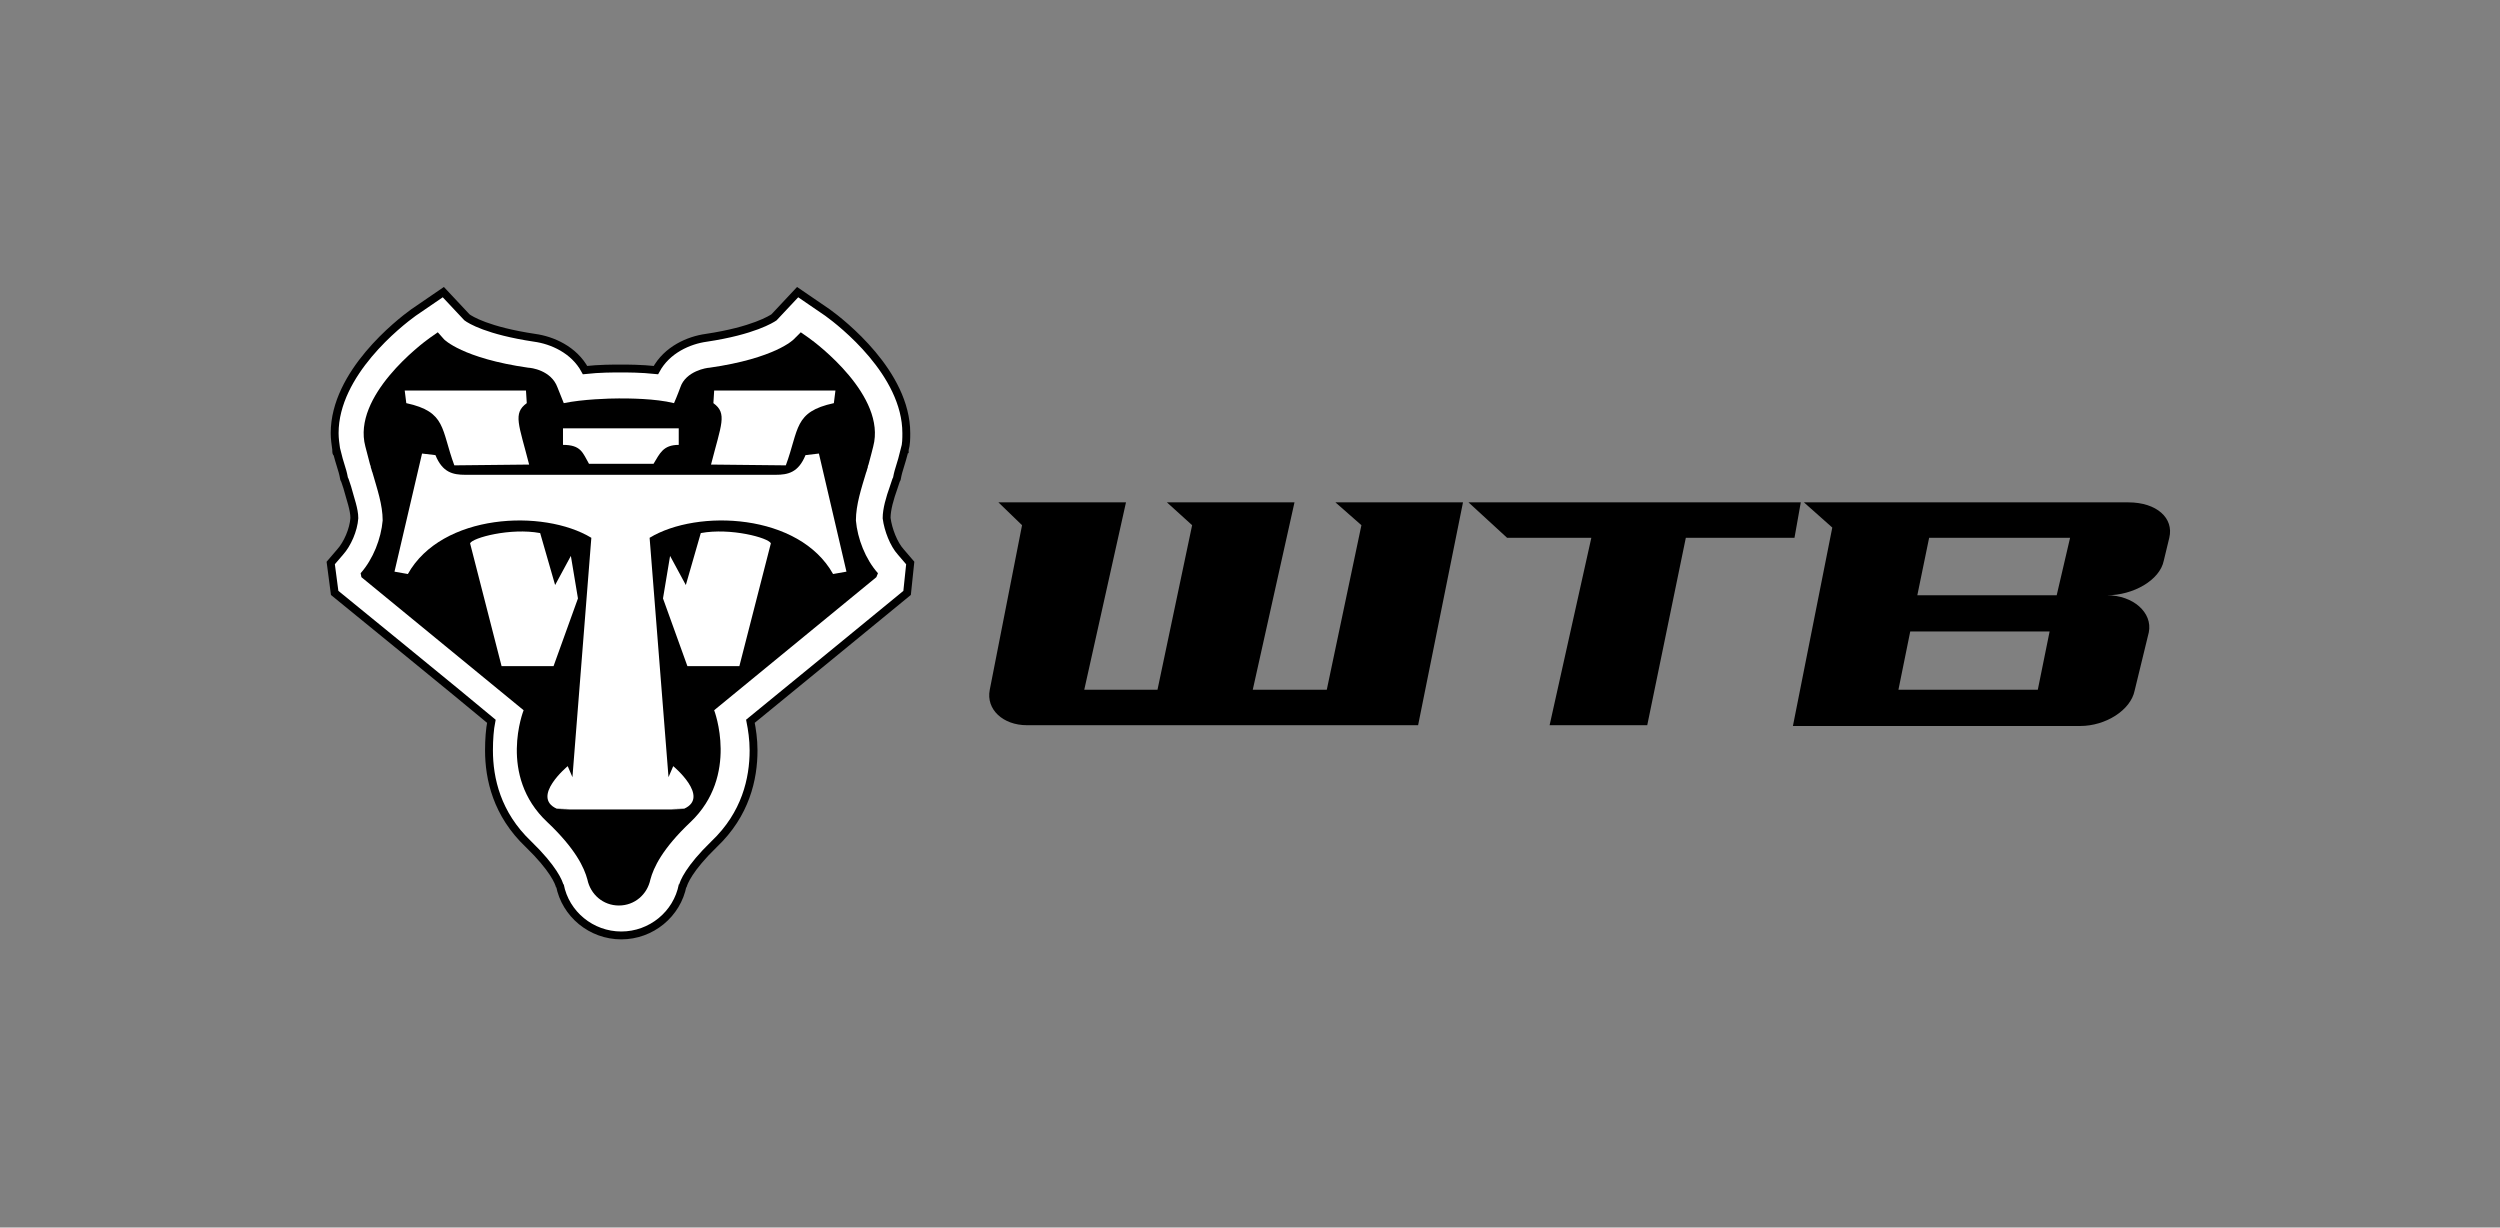
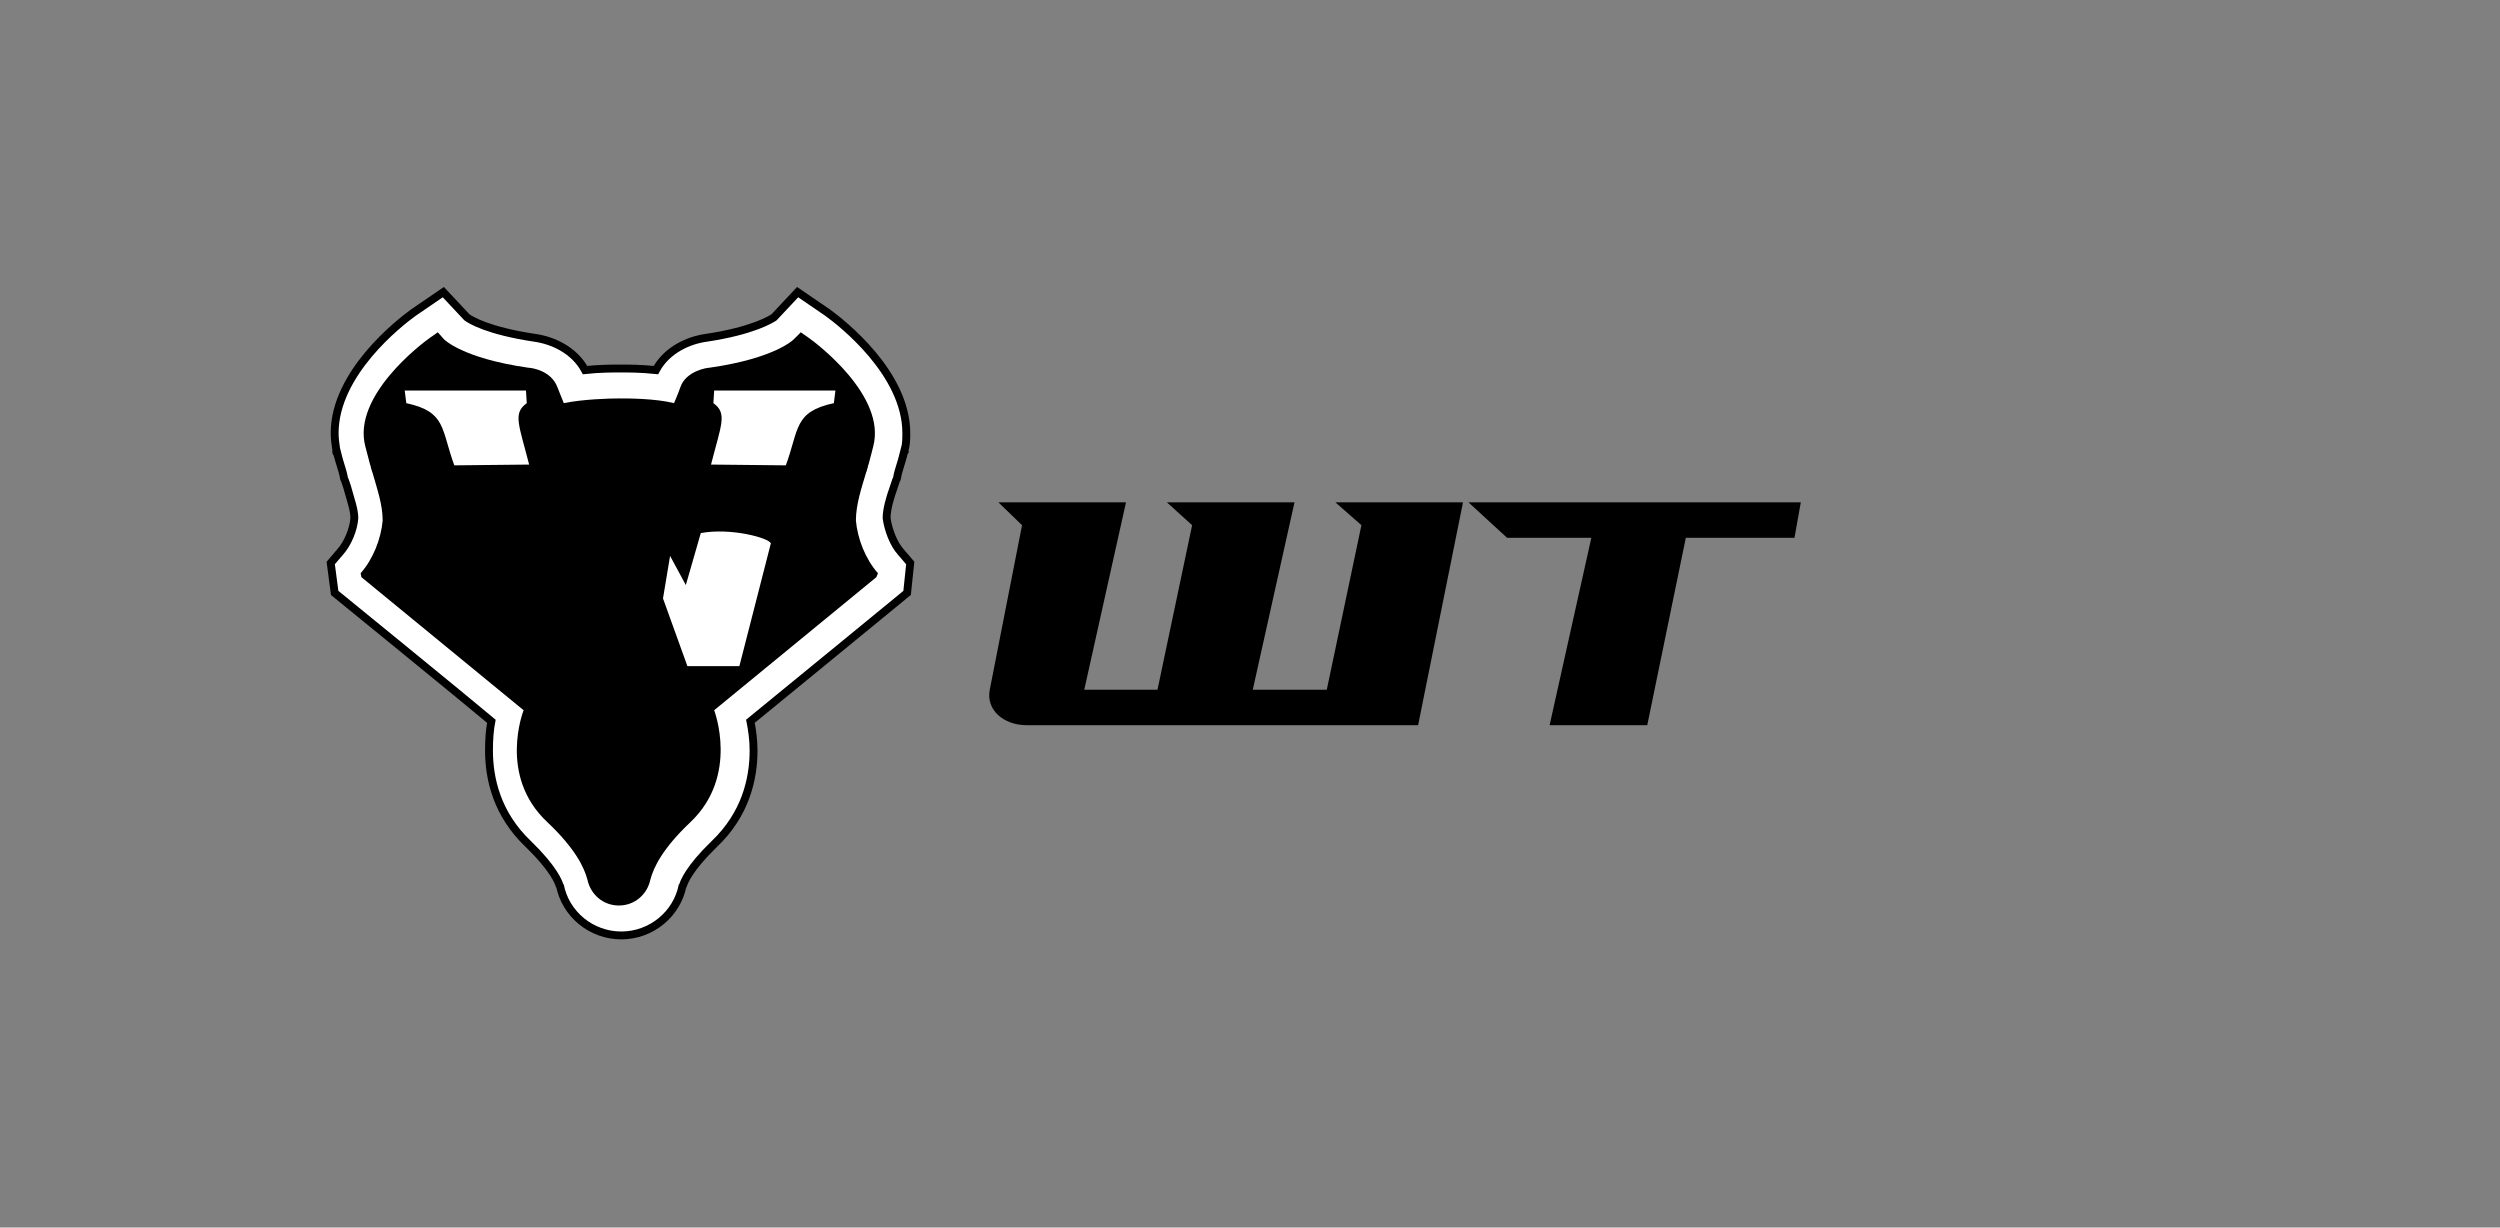
<svg xmlns="http://www.w3.org/2000/svg" version="1.1" id="Layer_3" x="0px" y="0px" viewBox="138.9 439.4 317.5 155.9" enable-background="new 138.9 439.4 317.5 155.9" xml:space="preserve">
  <rect x="138.9" y="439.4" width="317.5" height="155.9" fill="#808080" stroke="none" />
  <g>
    <g>
      <g>
        <g>
          <path d="M324.7,503.2h-16.2l3.3,2.9l-4.4,20.9H298l5.3-23.8h-16.2l3.2,2.9l-4.4,20.9h-9.3l5.3-23.8h-16.2l3,2.9l-4.1,20.9      c-0.5,2.5,1.7,4.5,4.7,4.5h49.7L324.7,503.2" />
        </g>
      </g>
      <g>
        <g>
          <path d="M325.4,503.2l4.9,4.5H341l-5.3,23.8h12.4l4.9-23.8h13.8l0.8-4.5" />
        </g>
      </g>
      <g>
        <g>
-           <path d="M409.2,503.2h-41.2l3.6,3.2l-5,25.2h36.5c3.2,0,6.4-2,6.9-4.5l1.8-7.4c0.5-2.5-2-4.7-5.3-4.7c3.3,0,6.7-1.9,7.2-4.4      l0.7-2.9v0C415,505.2,412.8,503.2,409.2,503.2 M397.7,527H380l1.5-7.4h17.7L397.7,527z M400.1,515h-17.7l1.5-7.3l17.9,0      L400.1,515z" />
-         </g>
+           </g>
      </g>
    </g>
    <g>
      <path fill="#FFFFFF" stroke="#000000" stroke-miterlimit="10" d="M254.5,510.9l-1.2-1.4c-0.9-1-1.6-2.8-1.8-4.3    c0-1.1,0.4-2.5,0.9-3.9l0.3-0.9c0,0,0.1-0.2,0.1-0.2l0.1-0.5l0,0l0.1-0.4c0.4-1.3,0.6-2,0.7-2.4c0,0,0,0.1,0,0.1    c0-0.1,0-0.2,0.1-0.3c0-0.1,0-0.1,0-0.2c0.2-0.7,0.2-1.4,0.2-2.1c0-7.6-8.2-14-10-15.3l0,0l-3.8-2.6c0,0-2.8,3-3,3.2    c-0.3,0.2-2.6,1.7-8.6,2.6c-2.2,0.3-5,1.5-6.4,4.1c-1.9-0.2-3.6-0.2-4.5-0.2s-2.7,0-4.5,0.2c-1.4-2.6-4.2-3.8-6.4-4.1    c-6-0.9-8.2-2.3-8.6-2.6c-0.2-0.2-3-3.2-3-3.2l-3.8,2.6l0,0c-1.8,1.3-10,7.7-10,15.3c0,0.7,0.1,1.4,0.2,2.1c0,0.1,0,0.1,0,0.2    c0,0.1,0,0.2,0.1,0.3c0,0,0-0.1,0-0.1c0.1,0.4,0.3,1.1,0.7,2.4l0.1,0.4l0,0l0.1,0.5c0,0,0.1,0.2,0.1,0.2l0.3,0.9    c0.4,1.5,0.9,2.8,0.9,3.9c-0.1,1.5-0.9,3.3-1.8,4.3l-1.2,1.4l0.5,3.8c0,0,16.7,13.6,19.9,16.3c-0.2,1-0.3,2.3-0.3,3.7    c0,3.6,1,8.1,5,11.9c3.2,3.1,3.9,4.9,4,5.4l0-0.2c0.7,3.7,4,6.4,7.8,6.4c3.8,0,7.1-2.7,7.8-6.4l0,0.2c0.1-0.5,0.8-2.3,4-5.4    c4-3.8,5-8.3,5-11.9c0-1.4-0.2-2.7-0.4-3.7c3.2-2.6,19.9-16.3,19.9-16.3L254.5,510.9z" />
      <path d="M250.4,512.2c-1.6-1.8-2.6-4.4-2.8-6.7c0-2,0.7-4.1,1.3-6.1c0.1-0.2,0.1-0.4,0.2-0.6c0,0,0-0.2,0.1-0.4    c0.2-0.7,0.6-2.3,0.6-2.3c1.7-6.4-7.2-13.1-8.2-13.8l-1-0.7l-0.9,0.9c0,0-2.3,2.4-10.7,3.6c-0.3,0-3,0.4-3.7,2.5    c0,0-0.4,1.1-0.8,2c-2.4-0.6-5.8-0.6-7-0.6h0c-1.2,0-4.6,0.1-7,0.6c-0.4-1-0.8-2-0.8-2c-0.8-2.2-3.4-2.5-3.7-2.5    c-8.4-1.2-10.7-3.6-10.7-3.6l-0.8-0.9l-1,0.7c-1,0.7-9.9,7.4-8.2,13.8c0,0,0.4,1.5,0.6,2.3c0.1,0.2,0.1,0.4,0.1,0.4    c0.1,0.2,0.1,0.4,0.2,0.6c0.6,2.1,1.3,4.1,1.3,6.1c-0.2,2.3-1.2,4.9-2.8,6.7l0.1,0.5l20.6,16.9h0c0,0-3.3,8.3,3,14.2    c3.6,3.4,4.7,5.8,5.1,7.3v0c0.4,1.9,2,3.3,4,3.3c2,0,3.6-1.4,4-3.3l0,0c0.4-1.5,1.5-3.9,5.1-7.3c6.2-5.9,3-14.2,3-14.2h0    l20.6-16.9" />
-       <path fill="#FFFFFF" d="M225.5,542.2c-3.7-0.2-7.9-0.2-7.9-0.2c3.9,0.3,8.2,0.1,8.2,0.1c3.3-1.5-1.4-5.4-1.4-5.4l-0.6,1.4    l-2.4-30.4c6.1-3.7,19-3.1,23.3,4.6l1.7-0.3l-3.5-15l-1.7,0.2c-0.9,2.2-2.2,2.5-3.8,2.5h-19.8h0.2H198c-1.6,0-2.9-0.3-3.8-2.5    l-1.7-0.2l-3.5,15l1.7,0.3c4.3-7.7,17.2-8.3,23.3-4.6l-2.4,30.4l-0.6-1.4c0,0-4.7,3.9-1.4,5.4c0,0,4.2,0.2,8.2-0.1    c0,0-4.2,0-7.9,0.2" />
-       <path fill="#FFFFFF" d="M212.3,515.4l-0.9-5.4l-2,3.7l-1.9-6.6c-3.8-0.7-8.6,0.6-8.9,1.3l4,15.6h6.6" />
      <path fill="#FFFFFF" d="M226.2,524h6.6l4-15.6c-0.3-0.7-5.1-2-8.9-1.3l-1.9,6.6l-2-3.7l-0.9,5.4" />
      <path fill="#FFFFFF" d="M206.1,498.4c-1.3-5.1-2.1-6.5-0.3-7.8l-0.1-1.6h-15.4l0.2,1.6c5.1,1.1,4.4,3.3,6.1,7.9" />
      <path fill="#FFFFFF" d="M229.2,498.4c1.3-5.1,2.1-6.5,0.3-7.8l0.1-1.6H245l-0.2,1.6c-5.1,1.1-4.4,3.3-6.1,7.9" />
-       <path fill="#FFFFFF" d="M225.1,495.9v-2.1h-14.7v2.1c2.3,0,2.5,1,3.3,2.4h8.2C222.7,497,223.1,495.9,225.1,495.9" />
    </g>
  </g>
</svg>